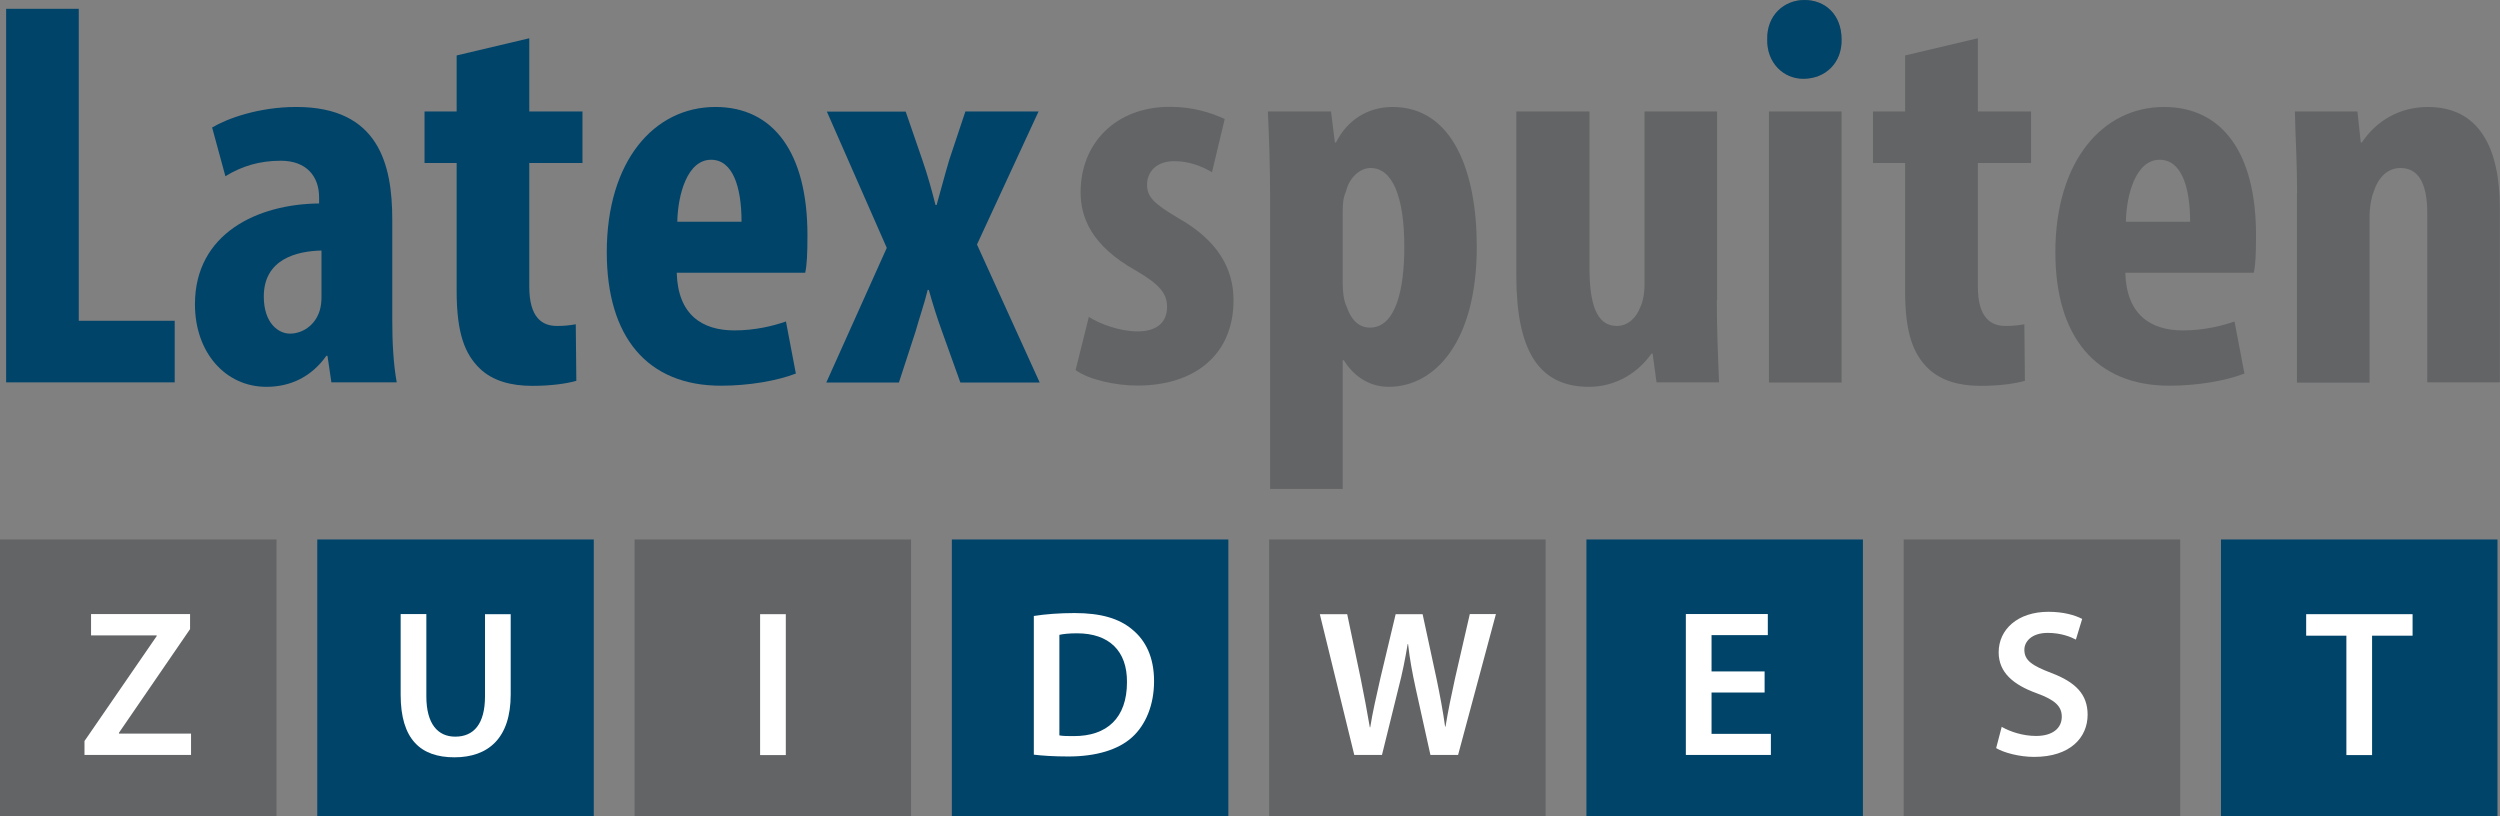
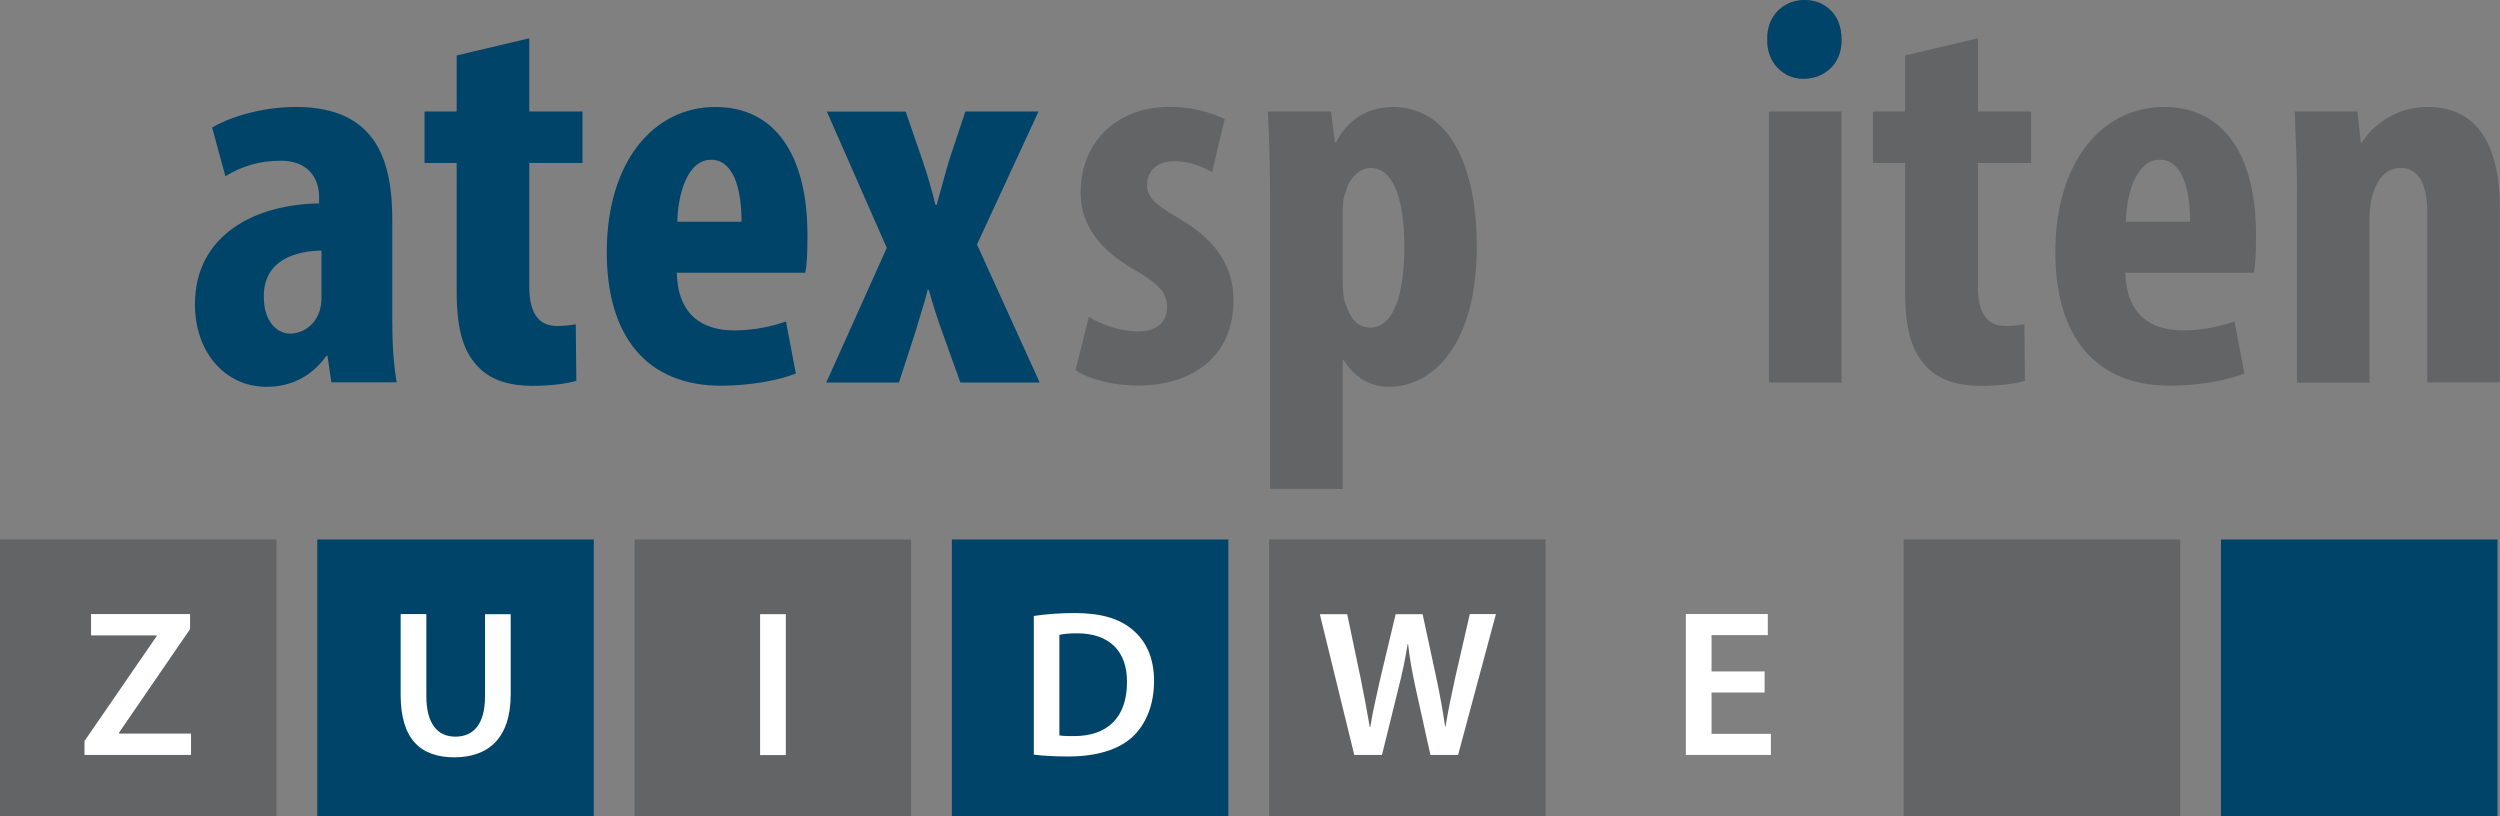
<svg xmlns="http://www.w3.org/2000/svg" id="Layer_2" data-name="Layer 2" viewBox="0 0 179.02 58.43">
  <rect x="0" y="0" width="179.02" height="58.43" fill="#808080" stroke="none" />
  <defs>
    <style>
      .cls-1 {
        fill: #636466;
      }

      .cls-1, .cls-2, .cls-3 {
        stroke-width: 0px;
      }

      .cls-2 {
        fill: #00446a;
      }

      .cls-3 {
        fill: #fff;
      }
    </style>
  </defs>
  <g id="Layer_1-2" data-name="Layer 1">
-     <path class="cls-2" d="M.44.63h5.2v22.34h6.87v4.41H.44V.63Z" />
    <path class="cls-2" d="M23.73,27.38l-.28-1.9h-.08c-1.07,1.51-2.58,2.22-4.29,2.22-2.94,0-5.12-2.46-5.12-5.91,0-5.08,4.49-7.18,8.89-7.22v-.44c0-1.51-.91-2.62-2.74-2.62-1.55,0-2.82.4-3.97,1.11l-.95-3.49c1.07-.64,3.33-1.47,6.03-1.47,5.91,0,6.87,4.13,6.87,8.06v7.22c0,1.55.08,3.14.32,4.44h-4.68ZM23.02,17.94c-1.75.04-4.13.6-4.13,3.29,0,1.94,1.07,2.66,1.87,2.66.83,0,1.79-.52,2.14-1.67.08-.28.12-.6.12-.91v-3.37Z" />
    <path class="cls-2" d="M37.9,2.74v5.24h3.81v3.69h-3.81v8.85c0,2.26.95,2.82,1.98,2.82.52,0,.91-.04,1.35-.12l.04,4.05c-.71.2-1.79.36-3.17.36-1.51,0-2.82-.36-3.73-1.23-1.07-1.03-1.67-2.5-1.67-5.56v-9.17h-2.3v-3.69h2.3V3.97l5.2-1.23Z" />
    <path class="cls-2" d="M48.46,19.53c.08,3.02,1.83,4.13,4.13,4.13,1.47,0,2.78-.32,3.69-.64l.71,3.73c-1.35.52-3.37.87-5.36.87-5.28,0-8.18-3.49-8.18-9.56,0-6.51,3.37-10.4,7.78-10.4,4.17,0,6.59,3.29,6.59,9.17,0,1.39-.04,2.14-.16,2.7h-9.21ZM53.1,15.88c0-2.5-.63-4.44-2.18-4.44-1.71,0-2.38,2.5-2.42,4.44h4.6Z" />
    <path class="cls-2" d="M64.85,7.98l1.19,3.45c.4,1.15.71,2.3.95,3.25h.08c.28-.99.59-2.18.91-3.25l1.15-3.45h5.24l-4.41,9.53,4.49,9.88h-5.68l-1.31-3.65c-.36-.99-.67-1.98-.95-2.98h-.08c-.24.99-.59,1.98-.87,2.98l-1.19,3.65h-5.2l4.33-9.64-4.29-9.76h5.64Z" />
    <path class="cls-1" d="M77.98,22.7c.75.48,2.18,1.03,3.49,1.03s2.1-.6,2.1-1.75c0-.99-.56-1.63-2.26-2.62-3.18-1.79-3.93-3.81-3.93-5.6,0-3.49,2.5-6.11,6.39-6.11,1.63,0,2.9.4,3.93.87l-.91,3.81c-.75-.44-1.67-.79-2.7-.79-1.31,0-1.95.79-1.95,1.67s.44,1.35,2.26,2.42c2.86,1.63,3.93,3.65,3.93,5.87,0,3.97-2.86,6.11-6.87,6.11-1.63,0-3.53-.44-4.44-1.11l.95-3.81Z" />
    <path class="cls-1" d="M90.95,14.13c0-2.34-.08-4.33-.16-6.15h4.52l.28,2.22h.08c.79-1.59,2.26-2.54,4.05-2.54,4.29,0,6.03,4.6,6.03,10,0,6.91-3.06,10.04-6.31,10.04-1.59,0-2.66-.99-3.21-1.9h-.08v9.21h-5.2V14.13ZM96.15,20.28c0,.67.08,1.27.28,1.67.4,1.19,1.07,1.51,1.67,1.51,1.83,0,2.46-2.7,2.46-5.75,0-3.69-.87-5.68-2.42-5.68-.79,0-1.55.75-1.75,1.67-.2.4-.24.91-.24,1.39v5.2Z" />
-     <path class="cls-1" d="M122.94,21.47c0,2.06.08,4.09.16,5.91h-4.48l-.28-2.06h-.08c-.91,1.31-2.5,2.38-4.48,2.38-3.69,0-5.2-2.74-5.2-7.98V7.98h5.24v11.19c0,2.54.48,4.17,1.95,4.17.87,0,1.43-.67,1.67-1.31.2-.4.32-.99.32-1.67V7.98h5.2v13.49Z" />
    <path class="cls-1" d="M131.87,2.82c.04,1.67-1.15,2.82-2.74,2.82-1.43,0-2.62-1.15-2.58-2.82-.04-1.75,1.23-2.82,2.66-2.82,1.51,0,2.66,1.07,2.66,2.82ZM126.67,27.38V7.98h5.2v19.41h-5.2Z" />
    <path class="cls-1" d="M141.63,2.74v5.24h3.81v3.69h-3.81v8.85c0,2.26.95,2.82,1.98,2.82.52,0,.91-.04,1.35-.12l.04,4.05c-.71.2-1.79.36-3.18.36-1.51,0-2.82-.36-3.73-1.23-1.07-1.03-1.67-2.5-1.67-5.56v-9.17h-2.3v-3.69h2.3V3.97l5.2-1.23Z" />
    <path class="cls-1" d="M152.19,19.53c.08,3.02,1.83,4.13,4.13,4.13,1.47,0,2.78-.32,3.69-.64l.71,3.73c-1.35.52-3.37.87-5.36.87-5.28,0-8.18-3.49-8.18-9.56,0-6.51,3.37-10.4,7.78-10.4,4.17,0,6.59,3.29,6.59,9.17,0,1.39-.04,2.14-.16,2.7h-9.21ZM156.83,15.88c0-2.5-.63-4.44-2.18-4.44-1.71,0-2.38,2.5-2.42,4.44h4.6Z" />
    <path class="cls-1" d="M164.49,13.81c0-2.14-.12-4.01-.16-5.83h4.48l.24,2.22h.08c1.03-1.55,2.7-2.54,4.72-2.54,3.69,0,5.16,2.94,5.16,7.26v12.46h-5.2v-12.14c0-1.67-.4-3.21-1.91-3.21-.87,0-1.59.6-1.94,1.75-.16.4-.28,1.03-.28,1.79v11.83h-5.2v-13.57Z" />
    <path class="cls-2" d="M131.87,2.82c.04,1.67-1.15,2.82-2.74,2.82-1.43,0-2.62-1.15-2.58-2.82-.04-1.75,1.23-2.82,2.66-2.82,1.51,0,2.66,1.07,2.66,2.82Z" />
    <g>
      <rect class="cls-1" y="38.63" width="19.8" height="19.8" />
      <rect class="cls-1" x="90.88" y="38.63" width="19.8" height="19.8" />
      <rect class="cls-2" x="22.72" y="38.63" width="19.8" height="19.8" />
-       <rect class="cls-2" x="113.6" y="38.63" width="19.8" height="19.8" />
      <rect class="cls-1" x="45.44" y="38.63" width="19.8" height="19.8" />
      <rect class="cls-1" x="136.32" y="38.63" width="19.8" height="19.8" />
      <rect class="cls-2" x="68.16" y="38.63" width="19.8" height="19.8" />
      <rect class="cls-2" x="159.04" y="38.63" width="19.8" height="19.8" />
      <g>
        <path class="cls-3" d="M6.06,53.05l5.16-7.5v-.05h-4.7v-1.53h7.09v1.08l-5.09,7.42v.06h5.16v1.53h-7.63v-1.02Z" />
        <path class="cls-3" d="M96.98,54.07l-2.47-10.09h1.96l.96,4.58c.25,1.23.49,2.51.66,3.52h.03c.16-1.06.45-2.26.73-3.53l1.09-4.57h1.93l1,4.64c.25,1.2.46,2.32.61,3.41h.03c.18-1.11.42-2.26.69-3.49l1.05-4.57h1.87l-2.71,10.09h-1.98l-1.05-4.74c-.25-1.15-.43-2.11-.55-3.2h-.03c-.18,1.08-.37,2.05-.67,3.2l-1.17,4.74h-1.99Z" />
        <path class="cls-3" d="M30.53,43.98v5.88c0,1.98.82,2.89,2.07,2.89,1.33,0,2.13-.91,2.13-2.89v-5.88h1.84v5.76c0,3.11-1.6,4.49-4.03,4.49s-3.85-1.3-3.85-4.48v-5.78h1.84Z" />
        <path class="cls-3" d="M126.36,49.59h-3.8v2.96h4.25v1.51h-6.09v-10.09h5.87v1.51h-4.03v2.6h3.8v1.5Z" />
        <path class="cls-3" d="M56.27,43.98v10.09h-1.84v-10.09h1.84Z" />
-         <path class="cls-3" d="M143.36,52.06c.6.34,1.5.64,2.44.64,1.18,0,1.84-.55,1.84-1.38,0-.76-.51-1.21-1.8-1.68-1.66-.6-2.72-1.48-2.72-2.93,0-1.65,1.38-2.9,3.56-2.9,1.09,0,1.9.24,2.42.51l-.45,1.48c-.36-.19-1.06-.48-2.01-.48-1.17,0-1.68.63-1.68,1.21,0,.78.58,1.14,1.93,1.66,1.75.66,2.6,1.54,2.6,2.99,0,1.62-1.23,3.02-3.83,3.02-1.06,0-2.17-.3-2.72-.63l.4-1.53Z" />
        <path class="cls-3" d="M74.02,44.11c.81-.13,1.84-.21,2.93-.21,1.89,0,3.19.39,4.12,1.17.97.79,1.57,1.99,1.57,3.71s-.61,3.14-1.57,4.01c-1,.91-2.6,1.38-4.56,1.38-1.08,0-1.89-.06-2.48-.13v-9.92ZM75.86,52.66c.25.05.64.05,1.02.05,2.39.01,3.82-1.3,3.82-3.86.02-2.23-1.27-3.5-3.58-3.5-.58,0-1,.05-1.26.11v7.21Z" />
-         <path class="cls-3" d="M168.01,45.52h-2.87v-1.54h7.62v1.54h-2.9v8.55h-1.84v-8.55Z" />
      </g>
    </g>
  </g>
</svg>